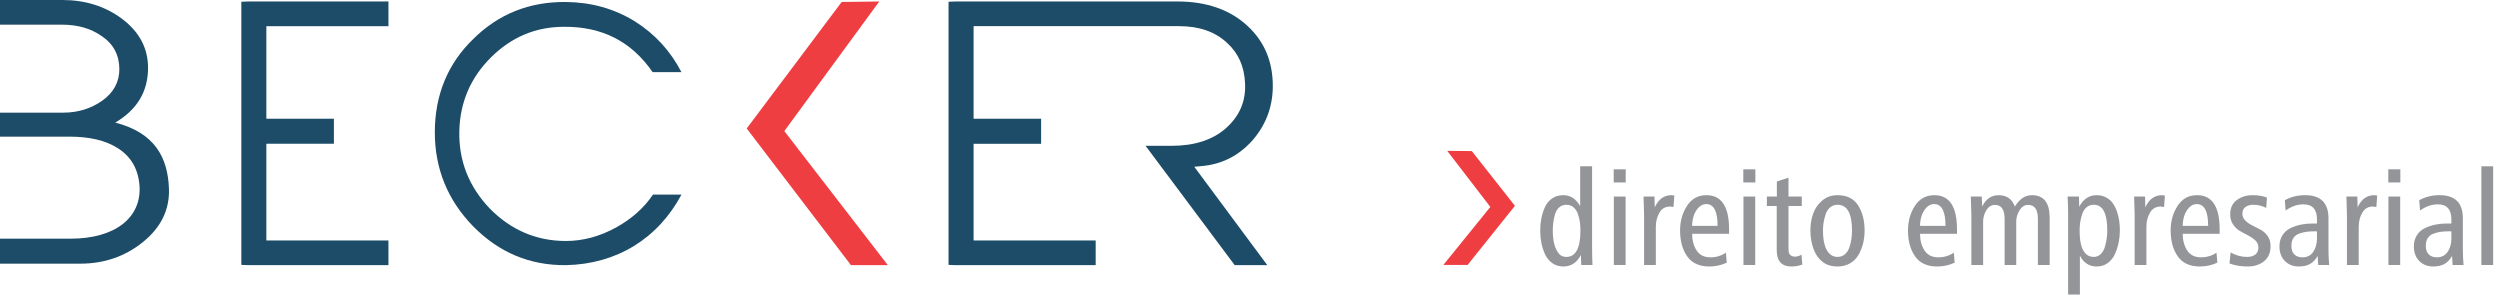
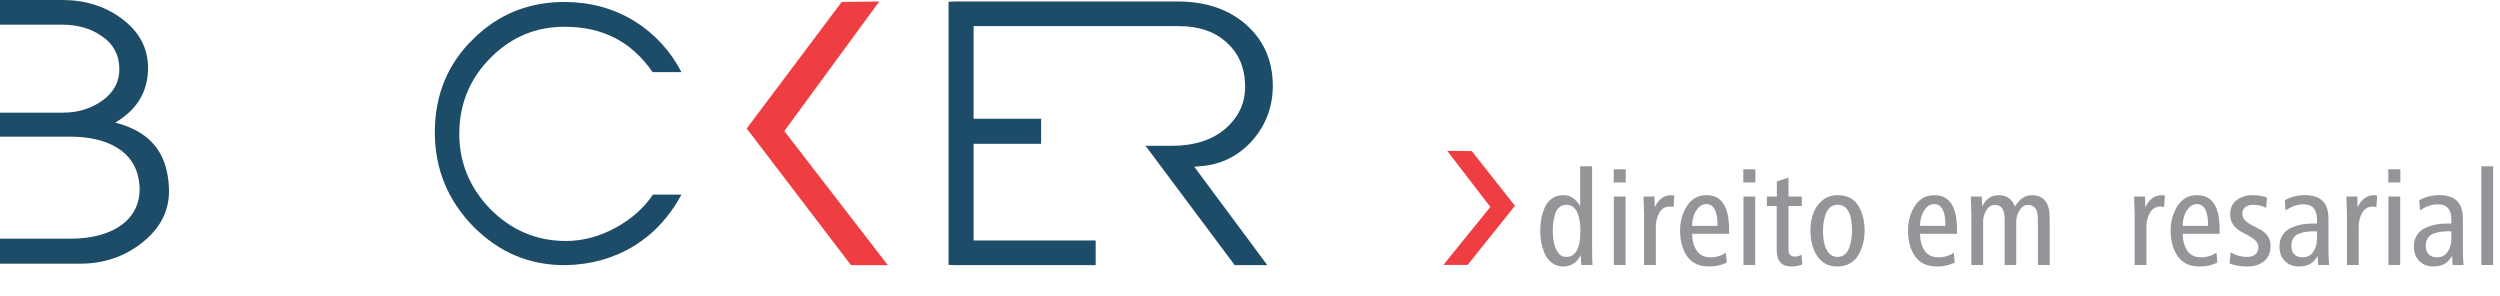
<svg xmlns="http://www.w3.org/2000/svg" width="100%" height="100%" viewBox="0 0 304 36" version="1.1" xml:space="preserve" style="fill-rule:evenodd;clip-rule:evenodd;stroke-linejoin:round;stroke-miterlimit:2;">
  <g id="logo">
    <path d="M14.016,14.908c2.675,-1.584 3.986,-3.791 3.986,-6.662c0,-2.417 -1.087,-4.413 -3.215,-5.997c-2.038,-1.5 -4.439,-2.249 -7.201,-2.249l-7.586,0l0,2.998l7.5,-0c1.946,-0 3.53,0.458 4.843,1.373c1.449,0.959 2.17,2.335 2.17,4.039c0,1.542 -0.677,2.831 -2.08,3.833c-1.358,0.955 -2.943,1.456 -4.754,1.456l-7.679,-0l0,2.917l8.414,-0c2.488,-0 4.433,0.458 5.931,1.414c1.628,1.041 2.488,2.583 2.623,4.621c0.225,3.833 -2.99,6.372 -8.375,6.372l-8.593,-0l0,3.04l9.724,-0c2.942,-0 5.478,-0.873 7.65,-2.624c2.219,-1.79 3.262,-3.956 3.171,-6.497c-0.137,-3.787 -1.719,-6.801 -6.529,-8.034" style="fill:#1d4c68;fill-rule:nonzero;" />
    <path d="M106.92,0.18l-4.572,0.06l-11.549,15.383l12.679,16.62l4.483,-0l-12.588,-16.304l11.547,-15.759Z" style="fill:#ef3e42;fill-rule:nonzero;" />
    <path d="M175.983,18.345l2.987,0.026l5.246,6.656l-5.758,7.192l-2.949,-0l5.716,-7.055l-5.242,-6.819Z" style="fill:#ef3e42;fill-rule:nonzero;" />
    <path d="M193.647,32.222l-1.366,0l-0.05,-1.215c-0.477,0.932 -1.186,1.398 -2.131,1.398c-0.521,0 -0.974,-0.141 -1.363,-0.424c-0.389,-0.283 -0.683,-0.652 -0.883,-1.107c-0.2,-0.455 -0.345,-0.921 -0.433,-1.398c-0.088,-0.477 -0.132,-0.96 -0.132,-1.448c-0,-0.5 0.044,-0.98 0.132,-1.44c0.088,-0.46 0.23,-0.915 0.424,-1.365c0.194,-0.449 0.486,-0.81 0.874,-1.082c0.389,-0.272 0.848,-0.408 1.381,-0.408c0.854,0 1.537,0.444 2.049,1.332l-0,-4.843l1.448,-0l0,9.703c0,0.965 0.015,1.731 0.05,2.297Zm-4.045,-1.332c0.209,0.234 0.498,0.35 0.866,0.35c1.142,0 1.713,-1.071 1.713,-3.212c0,-0.355 -0.023,-0.694 -0.067,-1.015c-0.045,-0.322 -0.124,-0.652 -0.242,-0.991c-0.115,-0.338 -0.294,-0.61 -0.533,-0.815c-0.238,-0.206 -0.53,-0.308 -0.871,-0.308c-0.344,-0 -0.636,0.108 -0.874,0.324c-0.239,0.217 -0.41,0.502 -0.51,0.857c-0.1,0.355 -0.167,0.686 -0.206,0.991c-0.041,0.305 -0.059,0.624 -0.059,0.957c0,1.309 0.259,2.263 0.783,2.862Z" style="fill:#939598;fill-rule:nonzero;" />
    <path d="M197.674,32.222l-1.43,0l-0,-8.322l1.43,0l0,8.322Zm0.015,-10.036l-1.463,-0l0,-1.598l1.463,-0l0,1.598Z" style="fill:#939598;fill-rule:nonzero;" />
    <path d="M201.351,32.222l-1.431,0l0,-6.025c0,-0.3 -0.011,-0.713 -0.032,-1.24c-0.023,-0.527 -0.035,-0.879 -0.035,-1.057l1.333,0l0.033,1.315c0.444,-0.988 1.121,-1.482 2.031,-1.482l0.35,0.051l-0.1,1.381c-0.268,-0.033 -0.406,-0.05 -0.418,-0.05c-0.577,-0 -1.01,0.25 -1.298,0.749c-0.289,0.499 -0.433,1.065 -0.433,1.698l0,4.66Z" style="fill:#939598;fill-rule:nonzero;" />
    <path d="M205.764,27.462l3.094,-0c-0,-1.764 -0.459,-2.647 -1.381,-2.647c-0.365,0 -0.686,0.15 -0.957,0.45c-0.27,0.3 -0.465,0.643 -0.582,1.032c-0.118,0.388 -0.174,0.776 -0.174,1.165Zm4.492,0.965l-4.492,0c-0,0.788 0.179,1.462 0.539,2.022c0.362,0.561 0.924,0.841 1.689,0.841c0.701,-0 1.328,-0.189 1.881,-0.566l0.101,1.215c-0.666,0.311 -1.369,0.466 -2.114,0.466c-1.222,0 -2.12,-0.41 -2.697,-1.231c-0.577,-0.822 -0.865,-1.87 -0.865,-3.146c-0,-1.132 0.28,-2.131 0.842,-2.996c0.559,-0.866 1.351,-1.299 2.37,-1.299c1.831,0 2.746,1.388 2.746,4.162l0,0.532Z" style="fill:#939598;fill-rule:nonzero;" />
    <path d="M213.435,32.222l-1.43,0l-0,-8.322l1.43,0l0,8.322Zm0.018,-10.036l-1.466,-0l0,-1.598l1.466,-0l0,1.598Z" style="fill:#939598;fill-rule:nonzero;" />
    <path d="M219.061,30.974l0.1,1.198c-0.433,0.156 -0.877,0.233 -1.33,0.233c-1.19,0 -1.781,-0.666 -1.781,-1.997l-0,-5.36l-1.199,0l0,-1.148l1.213,0l0,-1.831l1.416,-0.466l0,2.297l1.616,0l0,1.148l-1.616,0l0,5.01c0,0.267 0.012,0.469 0.033,0.608c0.023,0.138 0.097,0.263 0.226,0.374c0.127,0.111 0.318,0.167 0.574,0.167c0.209,-0 0.46,-0.078 0.748,-0.233Z" style="fill:#939598;fill-rule:nonzero;" />
    <path d="M221.89,32.022c-0.586,-0.366 -1.024,-0.907 -1.313,-1.623c-0.288,-0.715 -0.433,-1.506 -0.433,-2.371c0,-0.722 0.106,-1.395 0.324,-2.023c0.215,-0.627 0.583,-1.162 1.098,-1.606c0.515,-0.444 1.139,-0.666 1.872,-0.666c1.143,0 1.979,0.414 2.506,1.24c0.527,0.827 0.791,1.845 0.791,3.055c0,0.543 -0.061,1.065 -0.182,1.564c-0.124,0.499 -0.309,0.966 -0.559,1.399c-0.251,0.432 -0.595,0.776 -1.031,1.031c-0.438,0.256 -0.948,0.383 -1.525,0.383c-0.609,0 -1.124,-0.127 -1.548,-0.383Zm0.085,-1.947c0.321,0.777 0.81,1.165 1.463,1.165c0.357,0 0.66,-0.108 0.907,-0.325c0.25,-0.216 0.433,-0.504 0.551,-0.865c0.117,-0.361 0.197,-0.702 0.241,-1.024c0.044,-0.321 0.068,-0.654 0.068,-0.998c-0,-2.086 -0.589,-3.129 -1.767,-3.129c-0.344,-0 -0.638,0.105 -0.889,0.316c-0.25,0.211 -0.432,0.491 -0.55,0.84c-0.115,0.35 -0.2,0.686 -0.25,1.007c-0.05,0.322 -0.074,0.644 -0.074,0.966c0,0.832 0.1,1.514 0.3,2.047Z" style="fill:#939598;fill-rule:nonzero;" />
    <path d="M233.477,27.462l3.094,-0c-0,-1.764 -0.46,-2.647 -1.381,-2.647c-0.365,0 -0.686,0.15 -0.957,0.45c-0.273,0.3 -0.465,0.643 -0.583,1.032c-0.117,0.388 -0.173,0.776 -0.173,1.165Zm4.492,0.965l-4.492,0c-0,0.788 0.179,1.462 0.538,2.022c0.363,0.561 0.925,0.841 1.69,0.841c0.701,-0 1.328,-0.189 1.881,-0.566l0.1,1.215c-0.665,0.311 -1.368,0.466 -2.113,0.466c-1.222,0 -2.12,-0.41 -2.697,-1.231c-0.577,-0.822 -0.865,-1.87 -0.865,-3.146c-0,-1.132 0.279,-2.131 0.842,-2.996c0.559,-0.866 1.348,-1.299 2.369,-1.299c1.831,0 2.747,1.388 2.747,4.162l0,0.532Z" style="fill:#939598;fill-rule:nonzero;" />
    <path d="M241.148,32.222l-1.43,0l-0,-6.025c-0,-0.289 -0.012,-0.705 -0.033,-1.248c-0.023,-0.544 -0.035,-0.894 -0.035,-1.049l1.333,0l0.051,1.215c0.441,-0.921 1.112,-1.382 2.013,-1.382c0.966,0 1.619,0.461 1.964,1.382c0.553,-0.921 1.242,-1.382 2.063,-1.382c1.443,0 2.164,0.91 2.164,2.73l-0,5.759l-1.431,0l0,-5.609c0,-1.132 -0.394,-1.698 -1.183,-1.698c-0.433,0 -0.78,0.219 -1.048,0.658c-0.265,0.438 -0.401,0.896 -0.401,1.373l0,5.276l-1.413,0l0,-5.609c0,-1.132 -0.394,-1.698 -1.183,-1.698c-0.433,0 -0.777,0.217 -1.039,0.65c-0.262,0.432 -0.392,0.893 -0.392,1.381l0,5.276Z" style="fill:#939598;fill-rule:nonzero;" />
-     <path d="M252.915,35.817l-1.431,0l-0,-9.62c-0,-0.777 -0.021,-1.542 -0.065,-2.297l1.381,0l0.032,1.232c0.501,-0.933 1.204,-1.399 2.114,-1.399c0.433,0 0.818,0.092 1.157,0.275c0.338,0.183 0.612,0.419 0.815,0.708c0.206,0.288 0.374,0.629 0.509,1.023c0.133,0.394 0.224,0.777 0.274,1.149c0.05,0.371 0.074,0.751 0.074,1.14c-0,0.477 -0.047,0.951 -0.141,1.423c-0.095,0.471 -0.242,0.938 -0.439,1.398c-0.2,0.46 -0.492,0.835 -0.874,1.124c-0.383,0.288 -0.836,0.432 -1.357,0.432c-0.91,0 -1.593,-0.438 -2.049,-1.315l-0,4.727Zm0.25,-5.709c0.288,0.755 0.765,1.132 1.434,1.132c0.332,0 0.615,-0.114 0.847,-0.341c0.233,-0.228 0.404,-0.522 0.507,-0.882c0.106,-0.361 0.182,-0.702 0.226,-1.024c0.044,-0.322 0.065,-0.643 0.065,-0.965c0,-2.086 -0.542,-3.129 -1.631,-3.129c-0.344,-0 -0.636,0.099 -0.874,0.299c-0.239,0.2 -0.415,0.466 -0.533,0.799c-0.115,0.333 -0.197,0.663 -0.247,0.991c-0.05,0.327 -0.077,0.674 -0.077,1.04c0,0.899 0.094,1.592 0.283,2.08Z" style="fill:#939598;fill-rule:nonzero;" />
    <path d="M261.004,32.222l-1.43,0l-0,-6.025c-0,-0.3 -0.012,-0.713 -0.033,-1.24c-0.023,-0.527 -0.035,-0.879 -0.035,-1.057l1.333,0l0.033,1.315c0.444,-0.988 1.121,-1.482 2.031,-1.482l0.35,0.051l-0.1,1.381c-0.268,-0.033 -0.406,-0.05 -0.418,-0.05c-0.577,-0 -1.01,0.25 -1.298,0.749c-0.289,0.499 -0.433,1.065 -0.433,1.698l0,4.66Z" style="fill:#939598;fill-rule:nonzero;" />
    <path d="M265.417,27.462l3.094,-0c-0,-1.764 -0.459,-2.647 -1.381,-2.647c-0.365,0 -0.686,0.15 -0.956,0.45c-0.271,0.3 -0.466,0.643 -0.583,1.032c-0.118,0.388 -0.174,0.776 -0.174,1.165Zm4.492,0.965l-4.492,0c-0,0.788 0.18,1.462 0.539,2.022c0.362,0.561 0.924,0.841 1.689,0.841c0.701,-0 1.328,-0.189 1.881,-0.566l0.101,1.215c-0.666,0.311 -1.369,0.466 -2.114,0.466c-1.222,0 -2.12,-0.41 -2.697,-1.231c-0.577,-0.822 -0.865,-1.87 -0.865,-3.146c-0,-1.132 0.28,-2.131 0.842,-2.996c0.559,-0.866 1.351,-1.299 2.37,-1.299c1.831,0 2.746,1.388 2.746,4.162l0,0.532Z" style="fill:#939598;fill-rule:nonzero;" />
    <path d="M271.107,32.039l0.136,-1.348c0.621,0.366 1.286,0.549 1.996,0.549c0.409,0 0.744,-0.094 0.998,-0.283c0.256,-0.188 0.382,-0.483 0.382,-0.882c0,-0.311 -0.115,-0.583 -0.347,-0.816c-0.236,-0.233 -0.521,-0.435 -0.86,-0.607c-0.338,-0.172 -0.677,-0.355 -1.015,-0.549c-0.336,-0.195 -0.624,-0.464 -0.857,-0.808c-0.233,-0.344 -0.347,-0.754 -0.347,-1.231c-0,-0.766 0.268,-1.346 0.806,-1.74c0.539,-0.394 1.172,-0.591 1.905,-0.591c0.701,0 1.286,0.1 1.763,0.3l-0.097,1.248c-0.489,-0.255 -1.021,-0.382 -1.598,-0.382c-0.357,-0 -0.66,0.089 -0.916,0.266c-0.256,0.178 -0.383,0.449 -0.383,0.815c0,0.322 0.115,0.6 0.351,0.833c0.232,0.233 0.518,0.432 0.856,0.599c0.339,0.166 0.677,0.341 1.016,0.524c0.339,0.183 0.624,0.441 0.857,0.774c0.232,0.333 0.347,0.738 0.347,1.215c-0,0.799 -0.262,1.412 -0.789,1.839c-0.527,0.428 -1.195,0.641 -2.005,0.641c-0.8,0 -1.533,-0.122 -2.199,-0.366Z" style="fill:#939598;fill-rule:nonzero;" />
    <path d="M281.743,28.128l-0.265,-0c-0.388,-0 -0.727,0.019 -1.015,0.058c-0.289,0.039 -0.586,0.114 -0.892,0.225c-0.303,0.111 -0.536,0.291 -0.698,0.54c-0.162,0.25 -0.241,0.563 -0.241,0.941c-0,0.466 0.12,0.815 0.365,1.048c0.244,0.234 0.571,0.35 0.983,0.35c0.577,-0 1.016,-0.225 1.316,-0.674c0.297,-0.449 0.447,-0.985 0.447,-1.606l0,-0.882Zm1.481,4.094l-1.331,0l-0.067,-1.098c-0.265,0.454 -0.577,0.782 -0.939,0.982c-0.36,0.199 -0.813,0.299 -1.357,0.299c-0.678,0 -1.237,-0.219 -1.681,-0.657c-0.445,-0.439 -0.666,-1.035 -0.666,-1.79c0,-0.521 0.121,-0.973 0.365,-1.356c0.245,-0.383 0.574,-0.671 0.984,-0.866c0.409,-0.194 0.836,-0.335 1.274,-0.424c0.436,-0.089 0.901,-0.133 1.39,-0.133l0.547,-0l0,-0.499c0,-1.221 -0.547,-1.831 -1.648,-1.831c-0.742,-0 -1.463,0.249 -2.164,0.749l-0.097,-1.249c0.73,-0.41 1.551,-0.616 2.461,-0.616c1.899,0 2.847,0.938 2.847,2.813l-0,3.862c-0,0.566 0.029,1.17 0.082,1.814Z" style="fill:#939598;fill-rule:nonzero;" />
    <path d="M286.821,32.222l-1.433,0l-0,-6.025c-0,-0.3 -0.009,-0.713 -0.033,-1.24c-0.02,-0.527 -0.032,-0.879 -0.032,-1.057l1.33,0l0.033,1.315c0.444,-0.988 1.121,-1.482 2.031,-1.482l0.35,0.051l-0.1,1.381c-0.265,-0.033 -0.406,-0.05 -0.415,-0.05c-0.577,-0 -1.009,0.25 -1.298,0.749c-0.288,0.499 -0.433,1.065 -0.433,1.698l0,4.66Z" style="fill:#939598;fill-rule:nonzero;" />
    <path d="M291.864,32.222l-1.431,0l0,-8.322l1.431,0l0,8.322Zm0.018,-10.036l-1.466,-0l-0,-1.598l1.466,-0l-0,1.598Z" style="fill:#939598;fill-rule:nonzero;" />
    <path d="M298.087,28.128l-0.265,-0c-0.388,-0 -0.727,0.019 -1.015,0.058c-0.289,0.039 -0.586,0.114 -0.889,0.225c-0.307,0.111 -0.539,0.291 -0.701,0.54c-0.162,0.25 -0.241,0.563 -0.241,0.941c-0,0.466 0.123,0.815 0.368,1.048c0.241,0.234 0.571,0.35 0.98,0.35c0.577,-0 1.015,-0.225 1.316,-0.674c0.3,-0.449 0.447,-0.985 0.447,-1.606l0,-0.882Zm1.484,4.094l-1.334,0l-0.064,-1.098c-0.268,0.454 -0.58,0.782 -0.942,0.982c-0.36,0.199 -0.813,0.299 -1.358,0.299c-0.674,0 -1.236,-0.219 -1.68,-0.657c-0.442,-0.439 -0.666,-1.035 -0.666,-1.79c0,-0.521 0.124,-0.973 0.368,-1.356c0.245,-0.383 0.571,-0.671 0.981,-0.866c0.412,-0.194 0.836,-0.335 1.274,-0.424c0.439,-0.089 0.901,-0.133 1.39,-0.133l0.547,-0l0,-0.499c0,-1.221 -0.547,-1.831 -1.645,-1.831c-0.745,-0 -1.466,0.249 -2.164,0.749l-0.1,-1.249c0.733,-0.41 1.551,-0.616 2.464,-0.616c1.896,0 2.843,0.938 2.843,2.813l0,3.862c0,0.566 0.03,1.17 0.086,1.814Z" style="fill:#939598;fill-rule:nonzero;" />
    <rect x="301.735" y="20.222" width="1.431" height="12" style="fill:#939598;" />
    <path d="M82.864,23.667c-2.857,5.356 -7.891,8.454 -14.051,8.575c-4.386,0.04 -8.129,-1.531 -11.267,-4.71c-3.102,-3.18 -4.671,-7.005 -4.671,-11.433c-0,-4.547 1.569,-8.374 4.709,-11.392c3.058,-3.017 6.801,-4.508 11.229,-4.466c3.102,0.038 5.876,0.804 8.414,2.375c2.415,1.527 4.305,3.582 5.637,6.158l-3.504,-0c-2.576,-3.743 -6.158,-5.555 -10.787,-5.515c-3.421,-0 -6.4,1.247 -8.894,3.743c-2.459,2.457 -3.746,5.436 -3.825,8.938c-0.082,3.622 1.167,6.76 3.703,9.418c2.575,2.616 5.674,3.946 9.256,3.946c2.095,0 4.146,-0.564 6.119,-1.649c1.891,-1.051 3.383,-2.379 4.468,-3.988l3.464,-0Z" style="fill:#1d4c68;fill-rule:nonzero;" />
-     <path d="M47.236,3.182l-0,-3.003l-17.044,0c-0.292,0 -0.559,0.029 -0.845,0.035l-0,31.995c0.286,0.005 0.553,0.033 0.845,0.033l17.044,-0l-0,-3l-14.846,0l-0,-11.76l8.213,-0l-0,-3.044l-8.213,0l-0,-11.256l14.846,0Z" style="fill:#1d4c68;fill-rule:nonzero;" />
    <path d="M146.139,20.194c2.417,-0.209 4.461,-1.252 6.089,-3.044c1.626,-1.835 2.501,-4.002 2.543,-6.505c0.043,-3.045 -0.959,-5.545 -3.084,-7.504c-2.128,-1.96 -4.963,-2.961 -8.507,-2.961l-26.992,0c-0.292,0 -0.557,0.029 -0.844,0.033l0,31.995c0.287,0.005 0.552,0.035 0.844,0.035l17.046,-0l-0,-3.002l-14.845,0l0,-11.758l8.212,-0l-0,-3.044l-8.212,0l0,-11.258l25.001,0c2.417,0 4.377,0.669 5.834,2.045c1.376,1.251 2.087,2.877 2.171,4.879c0.122,2.208 -0.669,4.002 -2.295,5.46c-1.627,1.459 -3.876,2.168 -6.671,2.168l-3.127,0l10.839,14.51l3.963,-0l-8.88,-11.965l0.915,-0.084Z" style="fill:#1d4c68;fill-rule:nonzero;" />
  </g>
</svg>